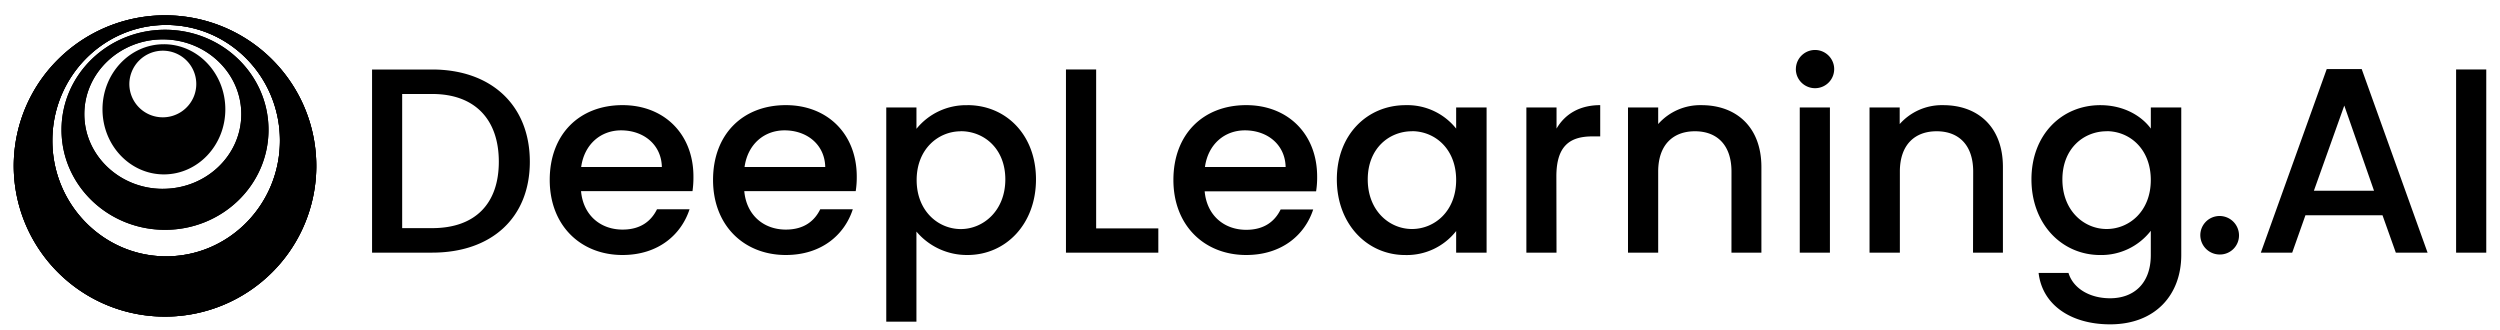
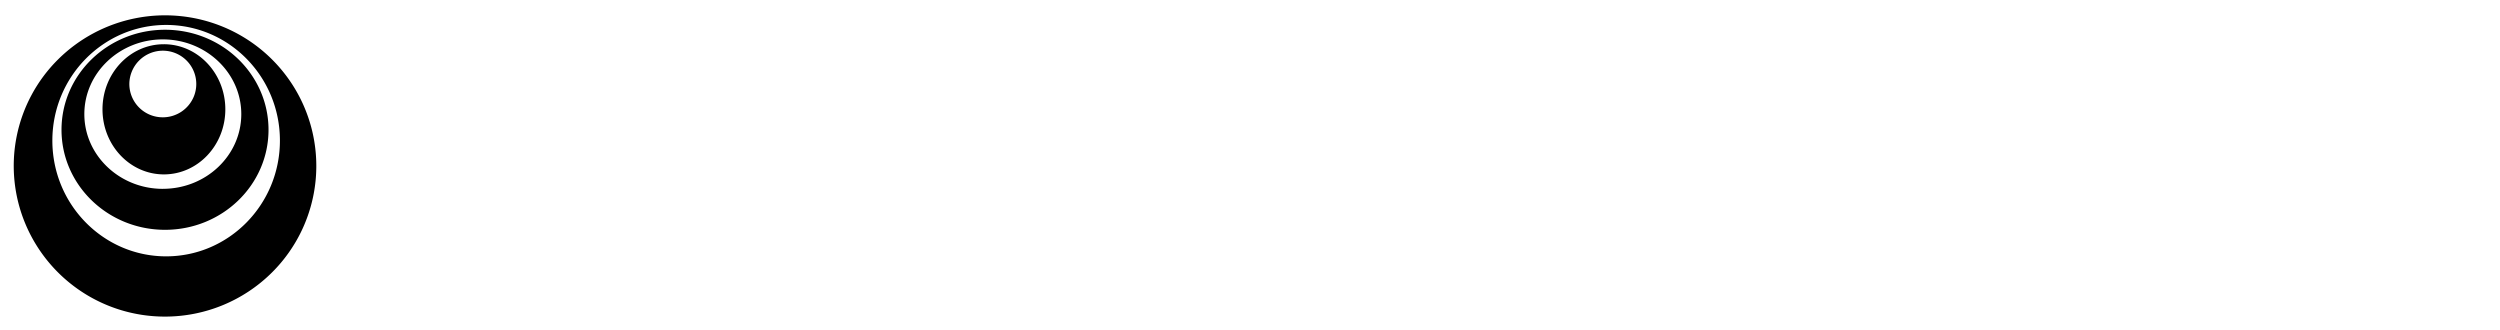
<svg xmlns="http://www.w3.org/2000/svg" width="91" height="12" fill="none">
-   <path fill="currentColor" d="M19.286 5.886c0 2.054-1.407 3.31-3.556 3.31h-2.187V2.53h2.187c2.149 0 3.556 1.298 3.556 3.357M15.73 8.304c1.58 0 2.427-.902 2.427-2.418 0-1.515-.847-2.465-2.427-2.465h-1.091v4.883zM22.66 9.282c-1.524 0-2.65-1.073-2.65-2.733s1.078-2.722 2.649-2.722c1.512 0 2.582 1.046 2.582 2.6q.003.266-.034.53H21.15c.077.872.702 1.4 1.512 1.4.674 0 1.05-.327 1.253-.74H25.1c-.303.927-1.14 1.665-2.442 1.665m-1.503-3.204h2.937c-.018-.814-.664-1.333-1.484-1.333-.74 0-1.338.504-1.453 1.333M28.604 9.282c-1.522 0-2.649-1.073-2.649-2.733s1.08-2.722 2.65-2.722c1.511 0 2.581 1.046 2.581 2.6q.003.266-.038.53h-4.056c.077.872.704 1.4 1.512 1.4.676 0 1.051-.327 1.253-.74h1.185c-.298.927-1.137 1.665-2.438 1.665m-1.502-3.204h2.937c-.018-.814-.664-1.333-1.482-1.333-.742 0-1.34.504-1.455 1.333M35.215 3.827c1.397 0 2.495 1.074 2.495 2.702s-1.098 2.753-2.495 2.753a2.4 2.4 0 0 1-1.857-.853v3.28H32.26V3.912h1.099v.777a2.32 2.32 0 0 1 1.856-.86m-.241.95c-.818 0-1.608.643-1.608 1.775s.79 1.784 1.608 1.784 1.62-.669 1.62-1.807-.792-1.755-1.62-1.755zM39.9 2.529v5.785h2.263v.883h-3.362V2.529zM45.362 9.282c-1.522 0-2.65-1.073-2.65-2.733s1.08-2.722 2.65-2.722c1.512 0 2.582 1.046 2.582 2.6q.004.27-.038.537H43.85c.077.874.704 1.401 1.512 1.401.676 0 1.051-.327 1.253-.74H47.8c-.298.92-1.137 1.657-2.438 1.657M43.86 6.078h2.937c-.018-.814-.664-1.333-1.482-1.333-.742 0-1.34.504-1.455 1.333M51.163 3.828a2.27 2.27 0 0 1 1.841.853v-.77h1.108v5.286h-1.108V8.41a2.28 2.28 0 0 1-1.857.873c-1.378 0-2.486-1.122-2.486-2.753s1.11-2.702 2.502-2.702m.232.95c-.819 0-1.609.612-1.609 1.754s.79 1.804 1.609 1.804c.818 0 1.609-.642 1.609-1.784s-.781-1.777-1.61-1.777zM56.657 9.197H55.56V3.911h1.098v.77c.307-.528.839-.854 1.59-.854v1.138h-.286c-.81 0-1.31.335-1.31 1.457zM63.026 6.245c0-.97-.53-1.467-1.33-1.467s-1.338.497-1.338 1.467v2.952h-1.099V3.912h1.099v.604a2.04 2.04 0 0 1 1.58-.688c1.242 0 2.177.777 2.177 2.254v3.116h-1.09zM65.37 2.51a.697.697 0 0 1 .835-.677.7.7 0 0 1 .546.546.695.695 0 0 1-.68.831.7.7 0 0 1-.65-.43.7.7 0 0 1-.052-.27m.142 1.402h1.098v5.285h-1.098zM71.824 6.245c0-.97-.53-1.467-1.33-1.467s-1.339.497-1.339 1.467v2.952h-1.104V3.912h1.098v.604a2.05 2.05 0 0 1 1.587-.688c1.242 0 2.17.774 2.17 2.251v3.119h-1.088zM76.45 3.828c.867 0 1.513.402 1.84.853v-.77h1.108v5.371c0 1.44-.934 2.524-2.59 2.524-1.418 0-2.467-.7-2.603-1.871h1.088c.164.548.753.922 1.514.922.847 0 1.482-.52 1.482-1.575v-.881a2.28 2.28 0 0 1-1.839.882c-1.397 0-2.505-1.123-2.505-2.754 0-1.63 1.104-2.701 2.505-2.701m.231.95c-.82 0-1.61.612-1.61 1.754s.79 1.804 1.61 1.804 1.608-.642 1.608-1.784-.78-1.777-1.608-1.777zM80.806 9.264a.706.706 0 0 1-.714-.73.7.7 0 0 1 .563-.658.707.707 0 0 1 .845.687.694.694 0 0 1-.694.701M86.723 7.835h-2.805l-.482 1.362h-1.142l2.399-6.683h1.273l2.398 6.683h-1.156zm-1.391-3.992-1.106 3.099h2.188zM89.402 2.529H90.5v6.668h-1.098z" />
  <path fill="currentColor" fill-rule="evenodd" d="M6.007 11.524a5.5 5.5 0 0 1-3.06-.924A5.5 5.5 0 0 1 .92 8.138a5.46 5.46 0 0 1 1.194-5.975A5.53 5.53 0 0 1 8.114.974a5.5 5.5 0 0 1 2.472 2.02A5.466 5.466 0 0 1 9.9 9.918a5.52 5.52 0 0 1-3.894 1.606m.041-2.193c2.285 0 4.142-1.886 4.142-4.213S8.334.908 6.048.908c-2.285 0-4.142 1.885-4.142 4.21s1.857 4.213 4.142 4.213m-.041-.966c-2.081 0-3.768-1.63-3.768-3.64s1.689-3.642 3.768-3.642 3.767 1.631 3.767 3.642c0 2.01-1.686 3.64-3.767 3.64m-.08-1.492c1.578 0 2.856-1.217 2.856-2.719s-1.285-2.72-2.856-2.72S3.07 2.651 3.07 4.154s1.285 2.72 2.856 2.72m.041-.526c-1.235 0-2.236-1.06-2.236-2.369 0-1.308.998-2.369 2.233-2.369S8.202 2.67 8.202 3.98c0 1.308-1 2.368-2.237 2.368zM5.927 4.27a1.22 1.22 0 0 0 1.125-.748 1.21 1.21 0 0 0-.264-1.322 1.22 1.22 0 0 0-2.08.858 1.214 1.214 0 0 0 1.219 1.212" clip-rule="evenodd" />
-   <path fill="currentColor" fill-rule="evenodd" d="M6.007 11.524a5.5 5.5 0 0 1-3.06-.924A5.5 5.5 0 0 1 .92 8.138a5.46 5.46 0 0 1 1.194-5.975A5.53 5.53 0 0 1 8.114.974a5.5 5.5 0 0 1 2.472 2.02A5.466 5.466 0 0 1 9.9 9.918a5.52 5.52 0 0 1-3.894 1.606m.041-2.193c2.285 0 4.142-1.886 4.142-4.213S8.334.908 6.048.908c-2.285 0-4.142 1.885-4.142 4.21s1.857 4.213 4.142 4.213m-.041-.966c-2.081 0-3.768-1.63-3.768-3.64s1.689-3.642 3.768-3.642 3.767 1.631 3.767 3.642c0 2.01-1.686 3.64-3.767 3.64m-.08-1.492c1.578 0 2.856-1.217 2.856-2.719s-1.285-2.72-2.856-2.72S3.07 2.651 3.07 4.154s1.285 2.72 2.856 2.72" clip-rule="evenodd" />
-   <path fill="currentColor" fill-rule="evenodd" d="M6.007 11.524a5.5 5.5 0 0 1-3.06-.924A5.5 5.5 0 0 1 .92 8.138a5.46 5.46 0 0 1 1.194-5.975A5.53 5.53 0 0 1 8.114.974a5.5 5.5 0 0 1 2.472 2.02A5.466 5.466 0 0 1 9.9 9.918a5.52 5.52 0 0 1-3.894 1.606m.041-2.193c2.285 0 4.142-1.886 4.142-4.213S8.334.908 6.048.908c-2.285 0-4.142 1.885-4.142 4.21s1.857 4.213 4.142 4.213" clip-rule="evenodd" />
</svg>